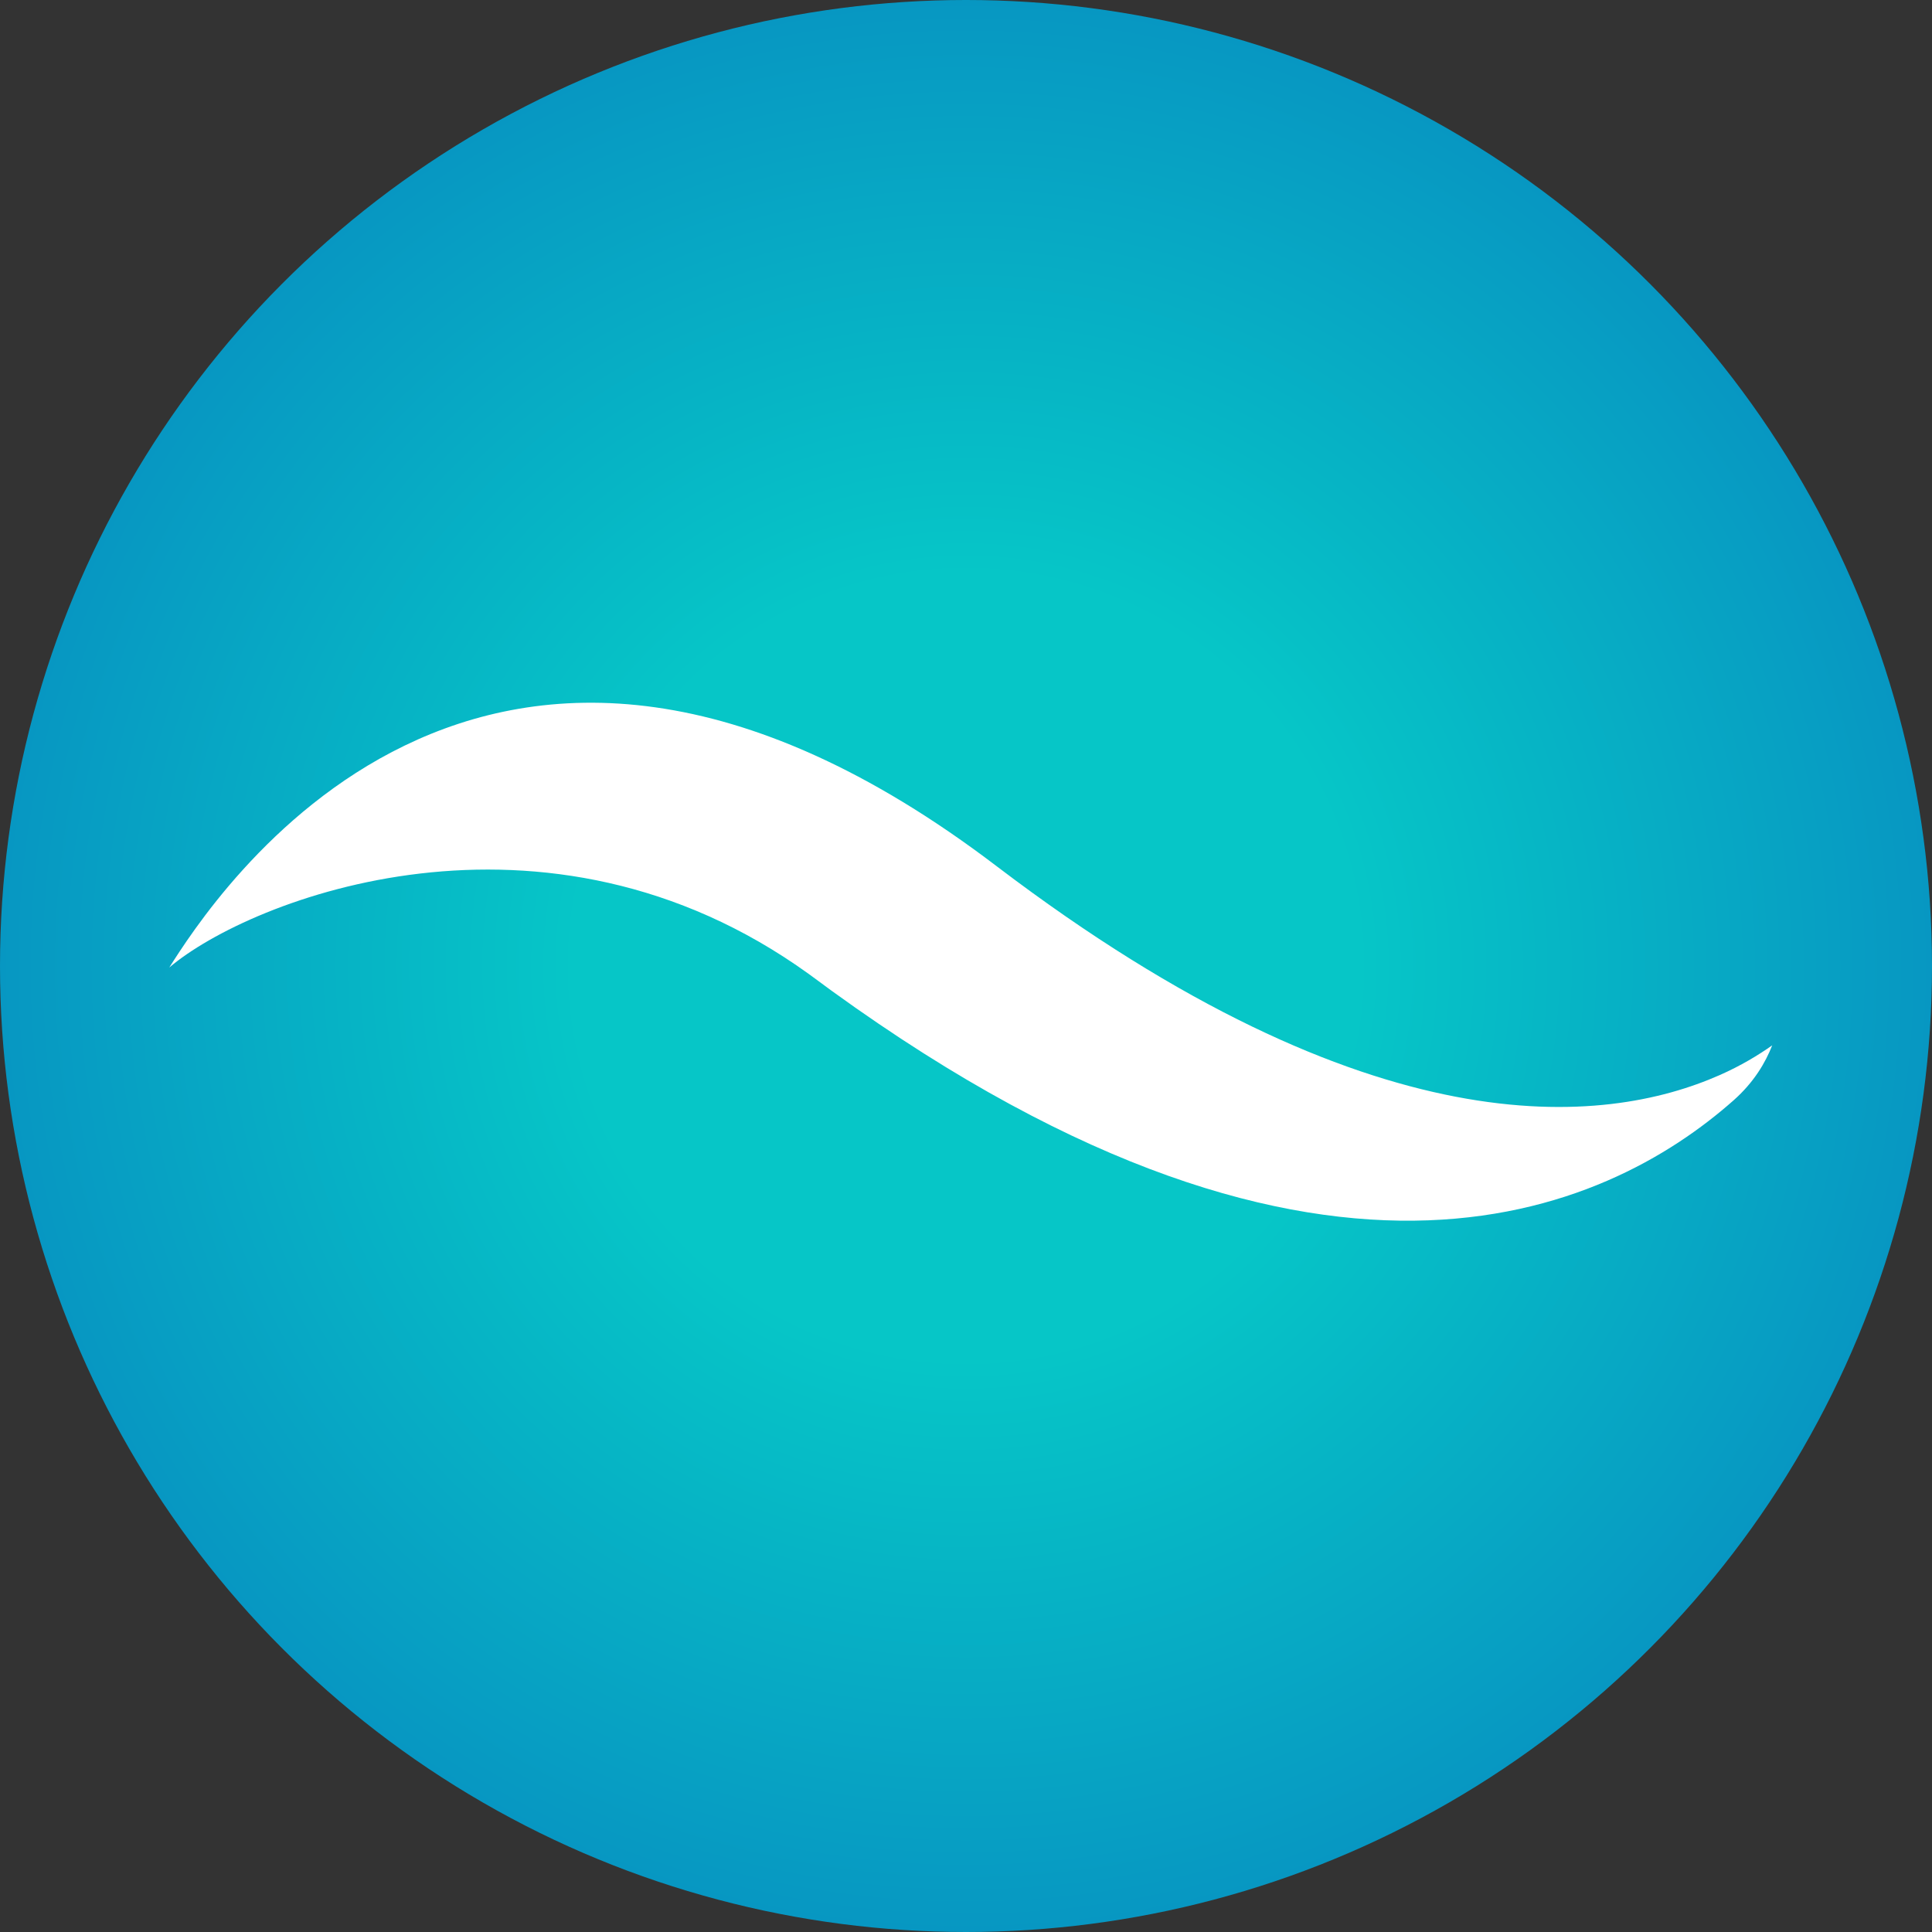
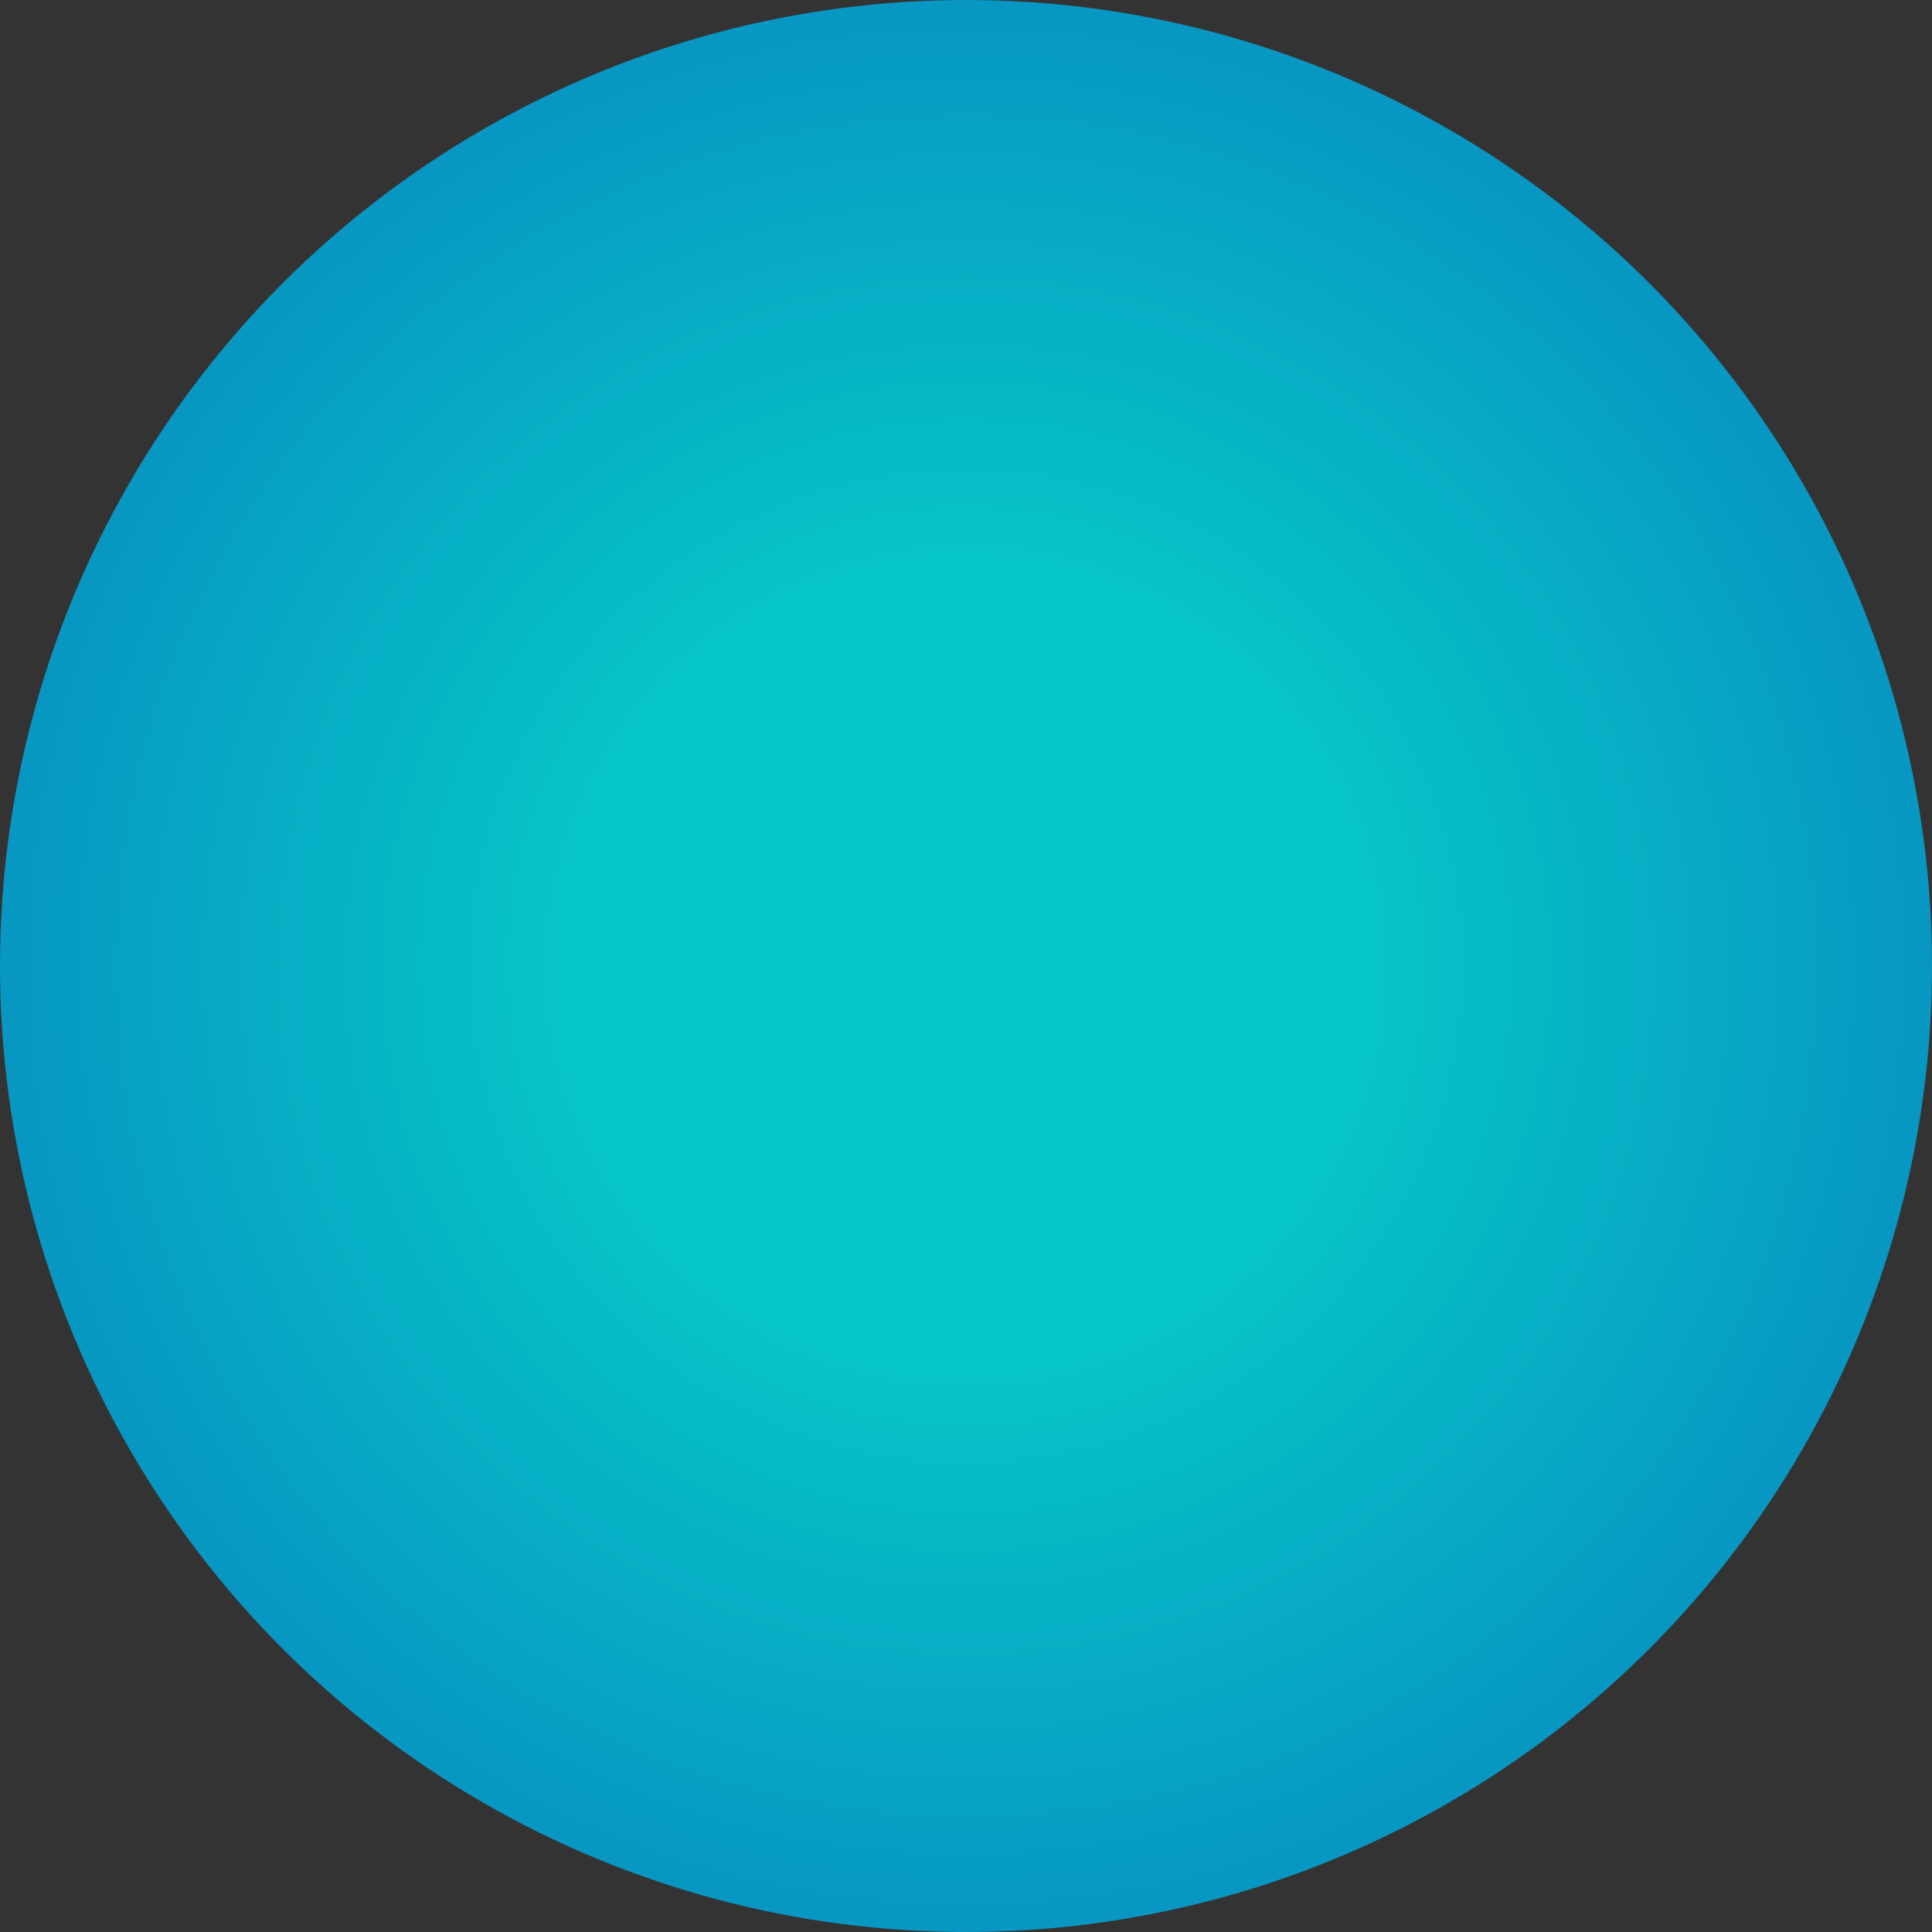
<svg xmlns="http://www.w3.org/2000/svg" id="Calque_1" x="0px" y="0px" viewBox="0 0 512 512" xml:space="preserve">
  <rect x="0" y="0" width="512" height="512" fill="#333333" stroke="none" />
  <radialGradient id="SVGID_1_" cx="256" cy="256" r="256" gradientUnits="userSpaceOnUse">
    <stop offset="0.406" style="stop-color:#06C6C7" />
    <stop offset="1" style="stop-color:#0797C2" />
  </radialGradient>
  <circle fill="url(#SVGID_1_)" cx="256" cy="256" r="256" />
  <g>
-     <path fill="#FFFFFF" d="M455.73,284.914c-30.565,13.486-92.156,20.22-191.526-55.296  c-136.872-104.216-208.563,9.865-219.346,26.786  c21.373-18.168,99.396-48.83,169.501,1.727  C348.633,358.256,426.04,321.143,459.424,291.591c5.361-4.748,8.444-9.98,10.229-14.566  c-3.678,2.603-8.312,5.41-13.924,7.89L455.73,284.914z" />
-   </g>
+     </g>
</svg>